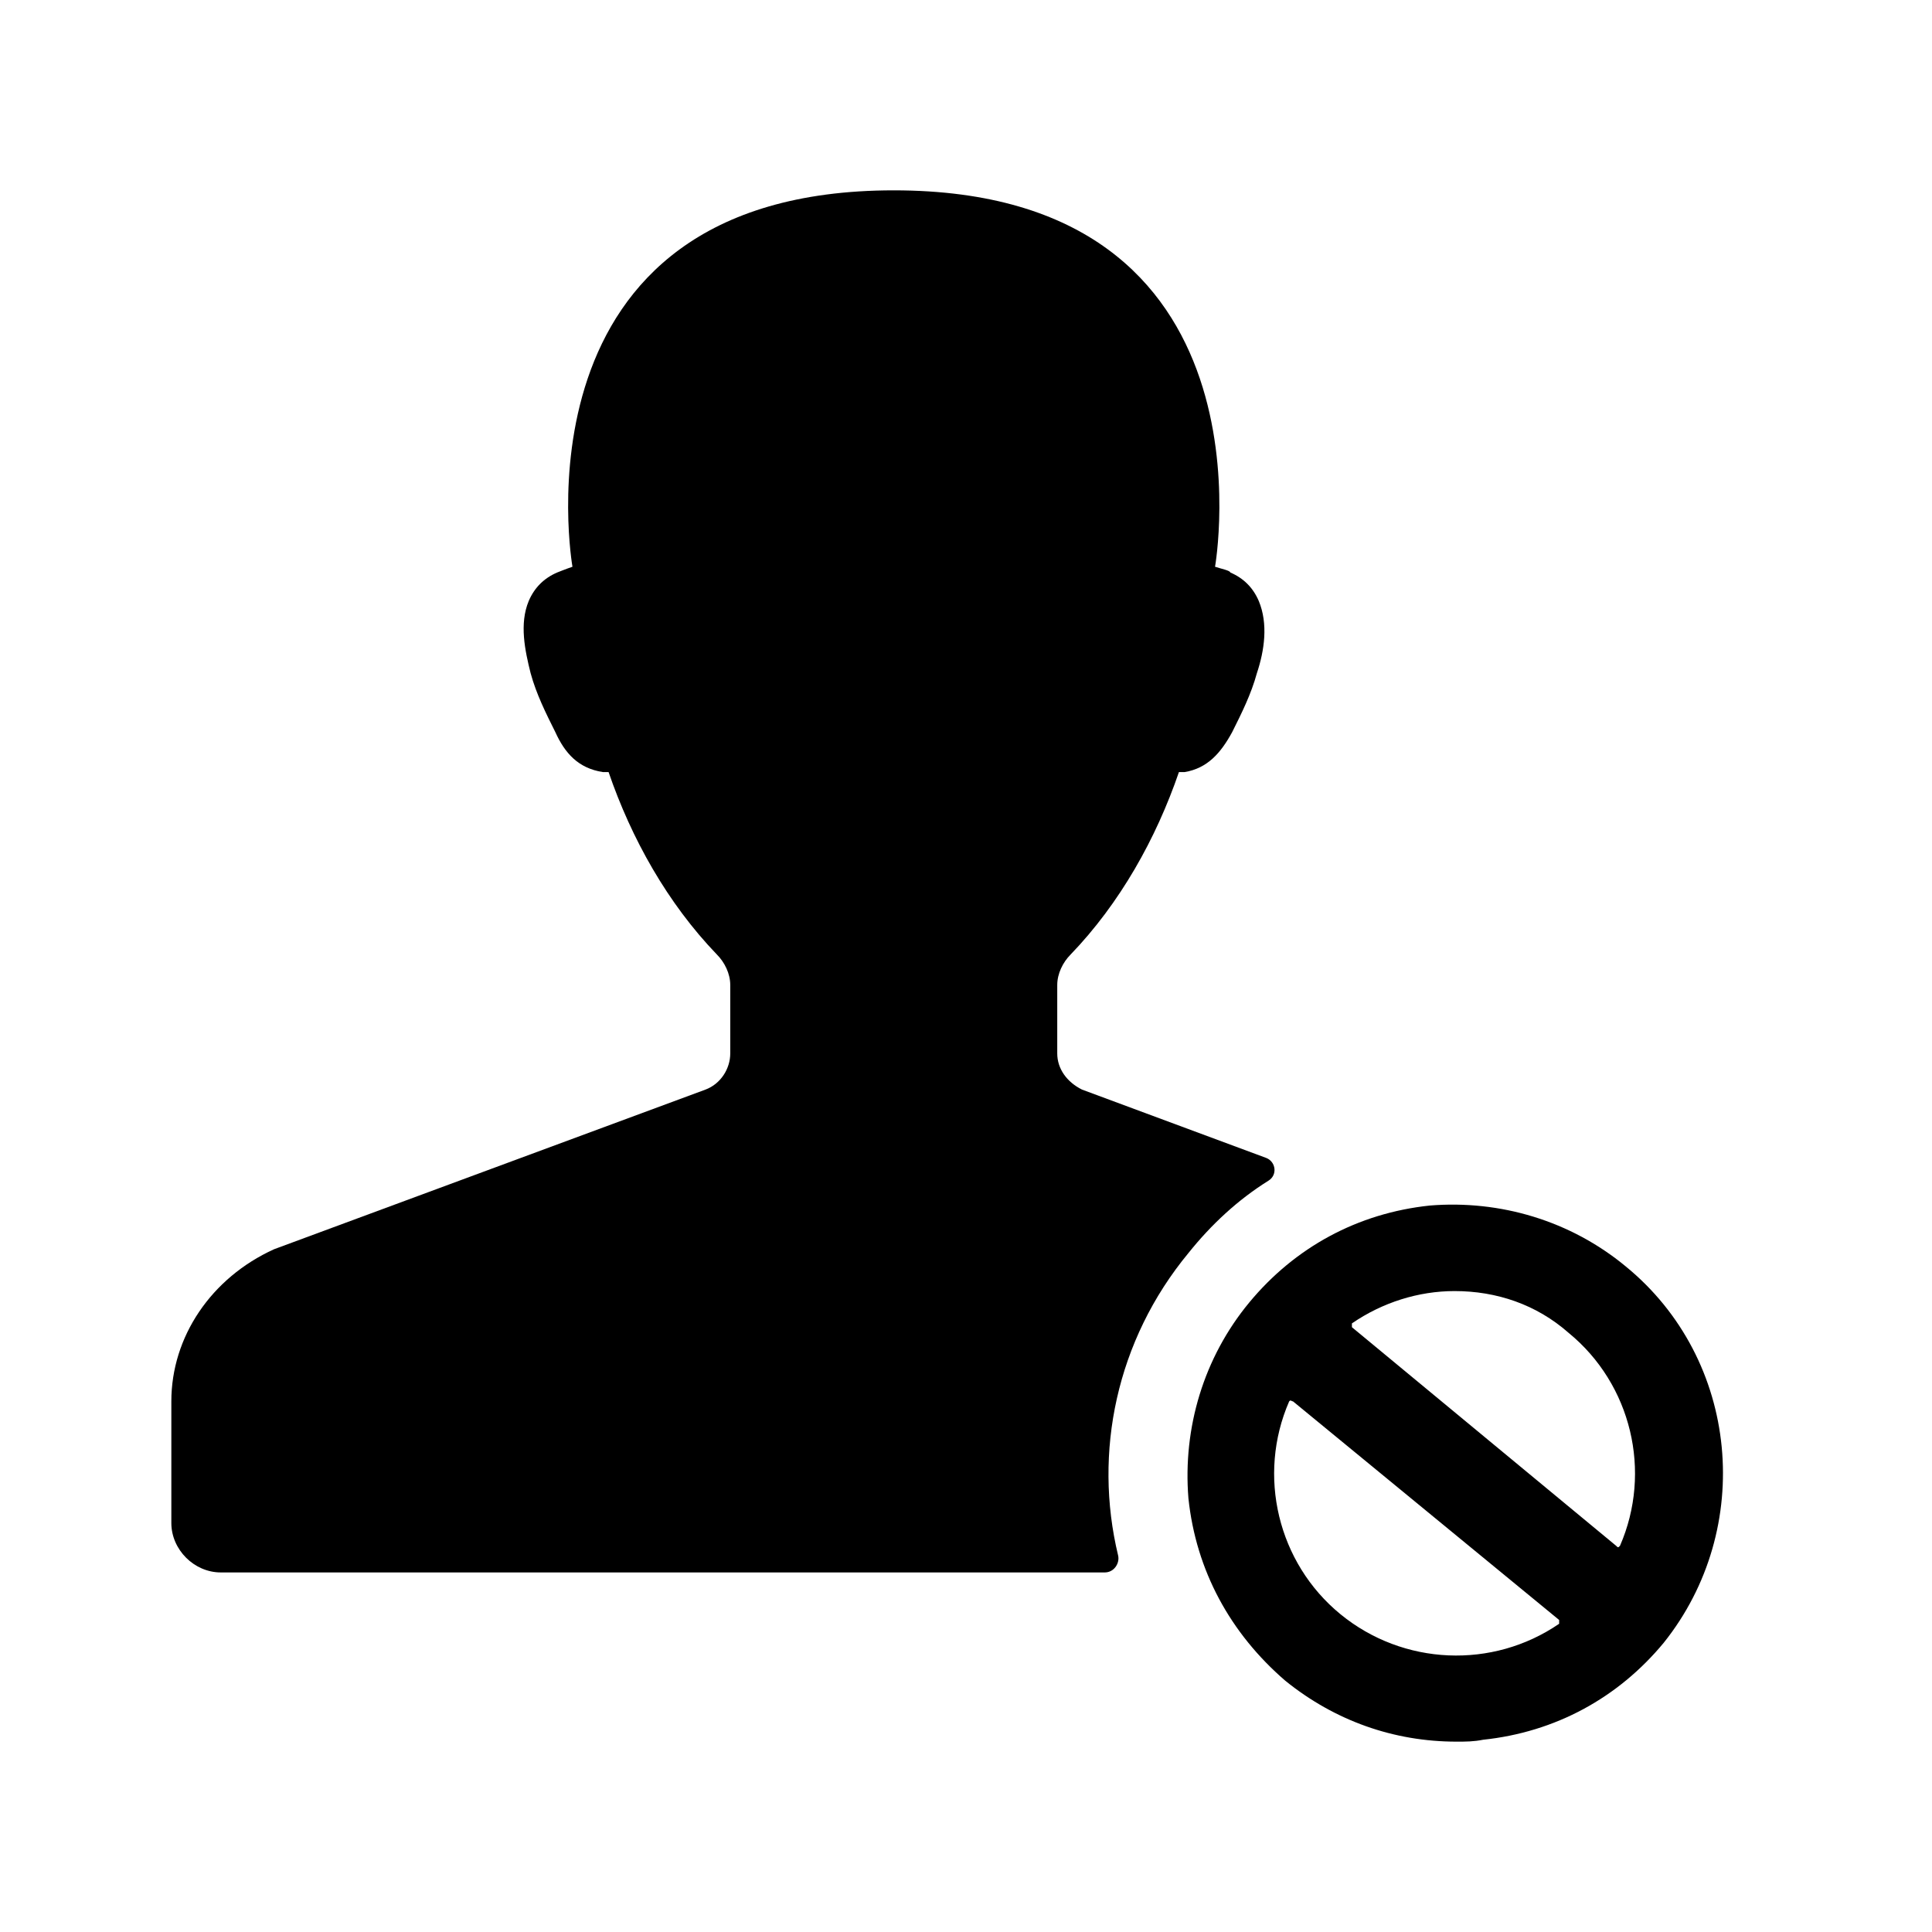
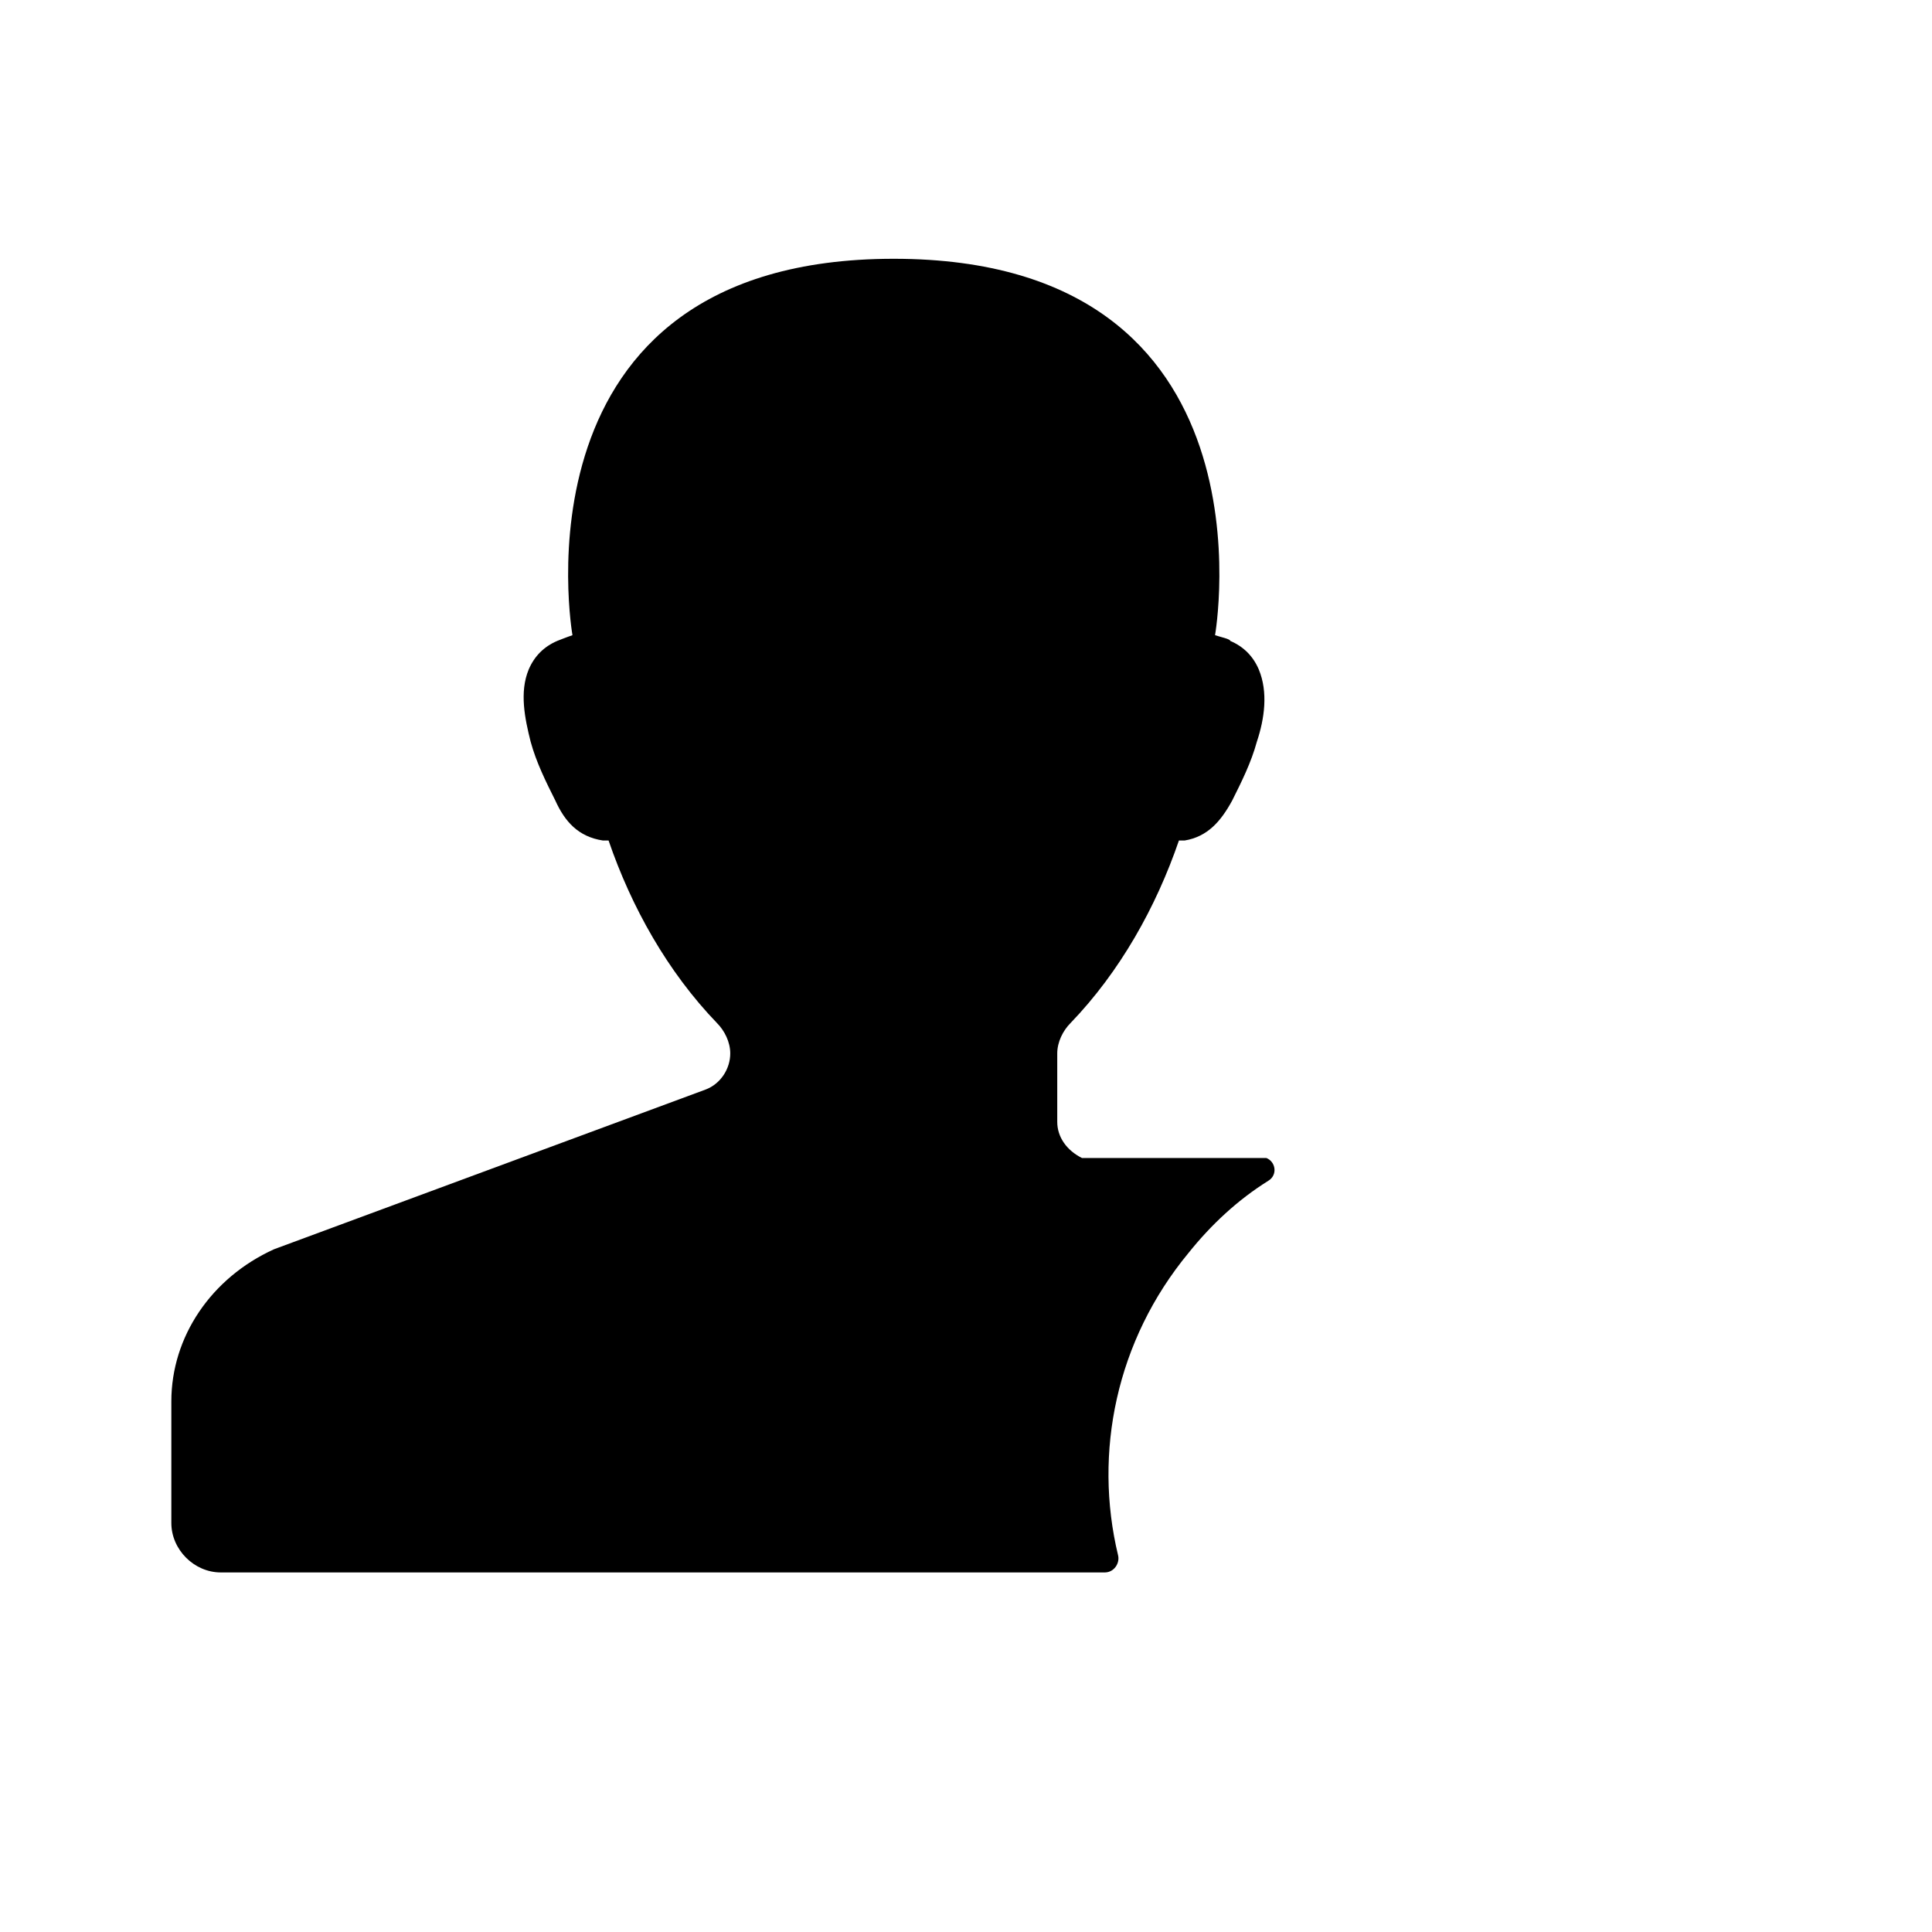
<svg xmlns="http://www.w3.org/2000/svg" fill="#000000" width="800px" height="800px" version="1.1" viewBox="144 144 512 512">
  <g>
-     <path d="m479.6 450.88c2.519 1.008 3.023 4.535 0.504 6.047-8.062 5.039-15.113 11.586-21.16 19.145-19.145 23.176-25.191 52.898-18.641 80.105 0.504 2.016-1.008 4.535-3.527 4.535h-234.27c-7.055 0-13.098-6.047-13.098-13.098v-32.242c0-17.129 10.578-32.746 27.207-40.305l114.36-42.32c4.031-1.512 6.551-5.543 6.551-9.574v-18.137c0-3.023-1.512-6.047-3.527-8.062-13.098-13.602-22.672-30.73-28.719-48.367h-1.512c-6.551-1.008-10.078-5.039-12.594-10.578-2.519-5.039-5.039-10.078-6.551-15.617-1.512-6.047-3.023-13.098-0.504-19.145 1.512-3.527 4.031-6.047 7.559-7.559 0 0 2.519-1.008 4.031-1.512 0 0-17.633-99.754 85.145-99.754 102.78 0 85.145 99.754 85.145 99.754 1.512 0.504 4.031 1.008 4.031 1.512 3.527 1.512 6.047 4.031 7.559 7.559 2.519 6.047 1.512 13.098-0.504 19.145-1.512 5.543-4.031 10.578-6.551 15.617-3.023 5.543-6.551 9.574-12.594 10.578h-1.512c-6.047 17.633-15.617 34.762-28.719 48.367-2.016 2.016-3.527 5.039-3.527 8.062v18.137c0 4.031 2.519 7.559 6.551 9.574z" />
-     <path d="m574.82 479.6c-14.609-12.09-33.25-17.633-51.891-16.121-19.145 2.016-35.77 11.082-47.863 25.695-12.09 14.609-17.633 33.25-16.121 51.891 2.016 19.145 11.082 35.77 25.695 48.367 13.098 10.578 28.719 16.121 45.344 16.121 2.519 0 4.535 0 7.055-0.504 19.145-2.016 35.77-11.082 47.863-25.695 24.176-30.23 20.148-75.07-10.082-99.754zm-1.512 74.059c-0.504 0.504-0.504 0.504-1.008 0l-70.027-57.938v-0.504-0.504c8.062-5.543 17.633-8.566 27.207-8.566 11.082 0 21.664 3.527 30.23 11.082 16.621 13.605 22.164 36.781 13.598 56.43zm-87.664-38.289v0 0c0.504-0.504 0.504 0 1.008 0l70.535 57.938v0.504 0.504c-17.633 12.09-41.312 11.082-57.938-2.519s-22.168-36.777-13.605-56.426z" />
+     <path d="m479.6 450.88c2.519 1.008 3.023 4.535 0.504 6.047-8.062 5.039-15.113 11.586-21.16 19.145-19.145 23.176-25.191 52.898-18.641 80.105 0.504 2.016-1.008 4.535-3.527 4.535h-234.27c-7.055 0-13.098-6.047-13.098-13.098v-32.242c0-17.129 10.578-32.746 27.207-40.305l114.36-42.32c4.031-1.512 6.551-5.543 6.551-9.574c0-3.023-1.512-6.047-3.527-8.062-13.098-13.602-22.672-30.73-28.719-48.367h-1.512c-6.551-1.008-10.078-5.039-12.594-10.578-2.519-5.039-5.039-10.078-6.551-15.617-1.512-6.047-3.023-13.098-0.504-19.145 1.512-3.527 4.031-6.047 7.559-7.559 0 0 2.519-1.008 4.031-1.512 0 0-17.633-99.754 85.145-99.754 102.78 0 85.145 99.754 85.145 99.754 1.512 0.504 4.031 1.008 4.031 1.512 3.527 1.512 6.047 4.031 7.559 7.559 2.519 6.047 1.512 13.098-0.504 19.145-1.512 5.543-4.031 10.578-6.551 15.617-3.023 5.543-6.551 9.574-12.594 10.578h-1.512c-6.047 17.633-15.617 34.762-28.719 48.367-2.016 2.016-3.527 5.039-3.527 8.062v18.137c0 4.031 2.519 7.559 6.551 9.574z" />
  </g>
</svg>